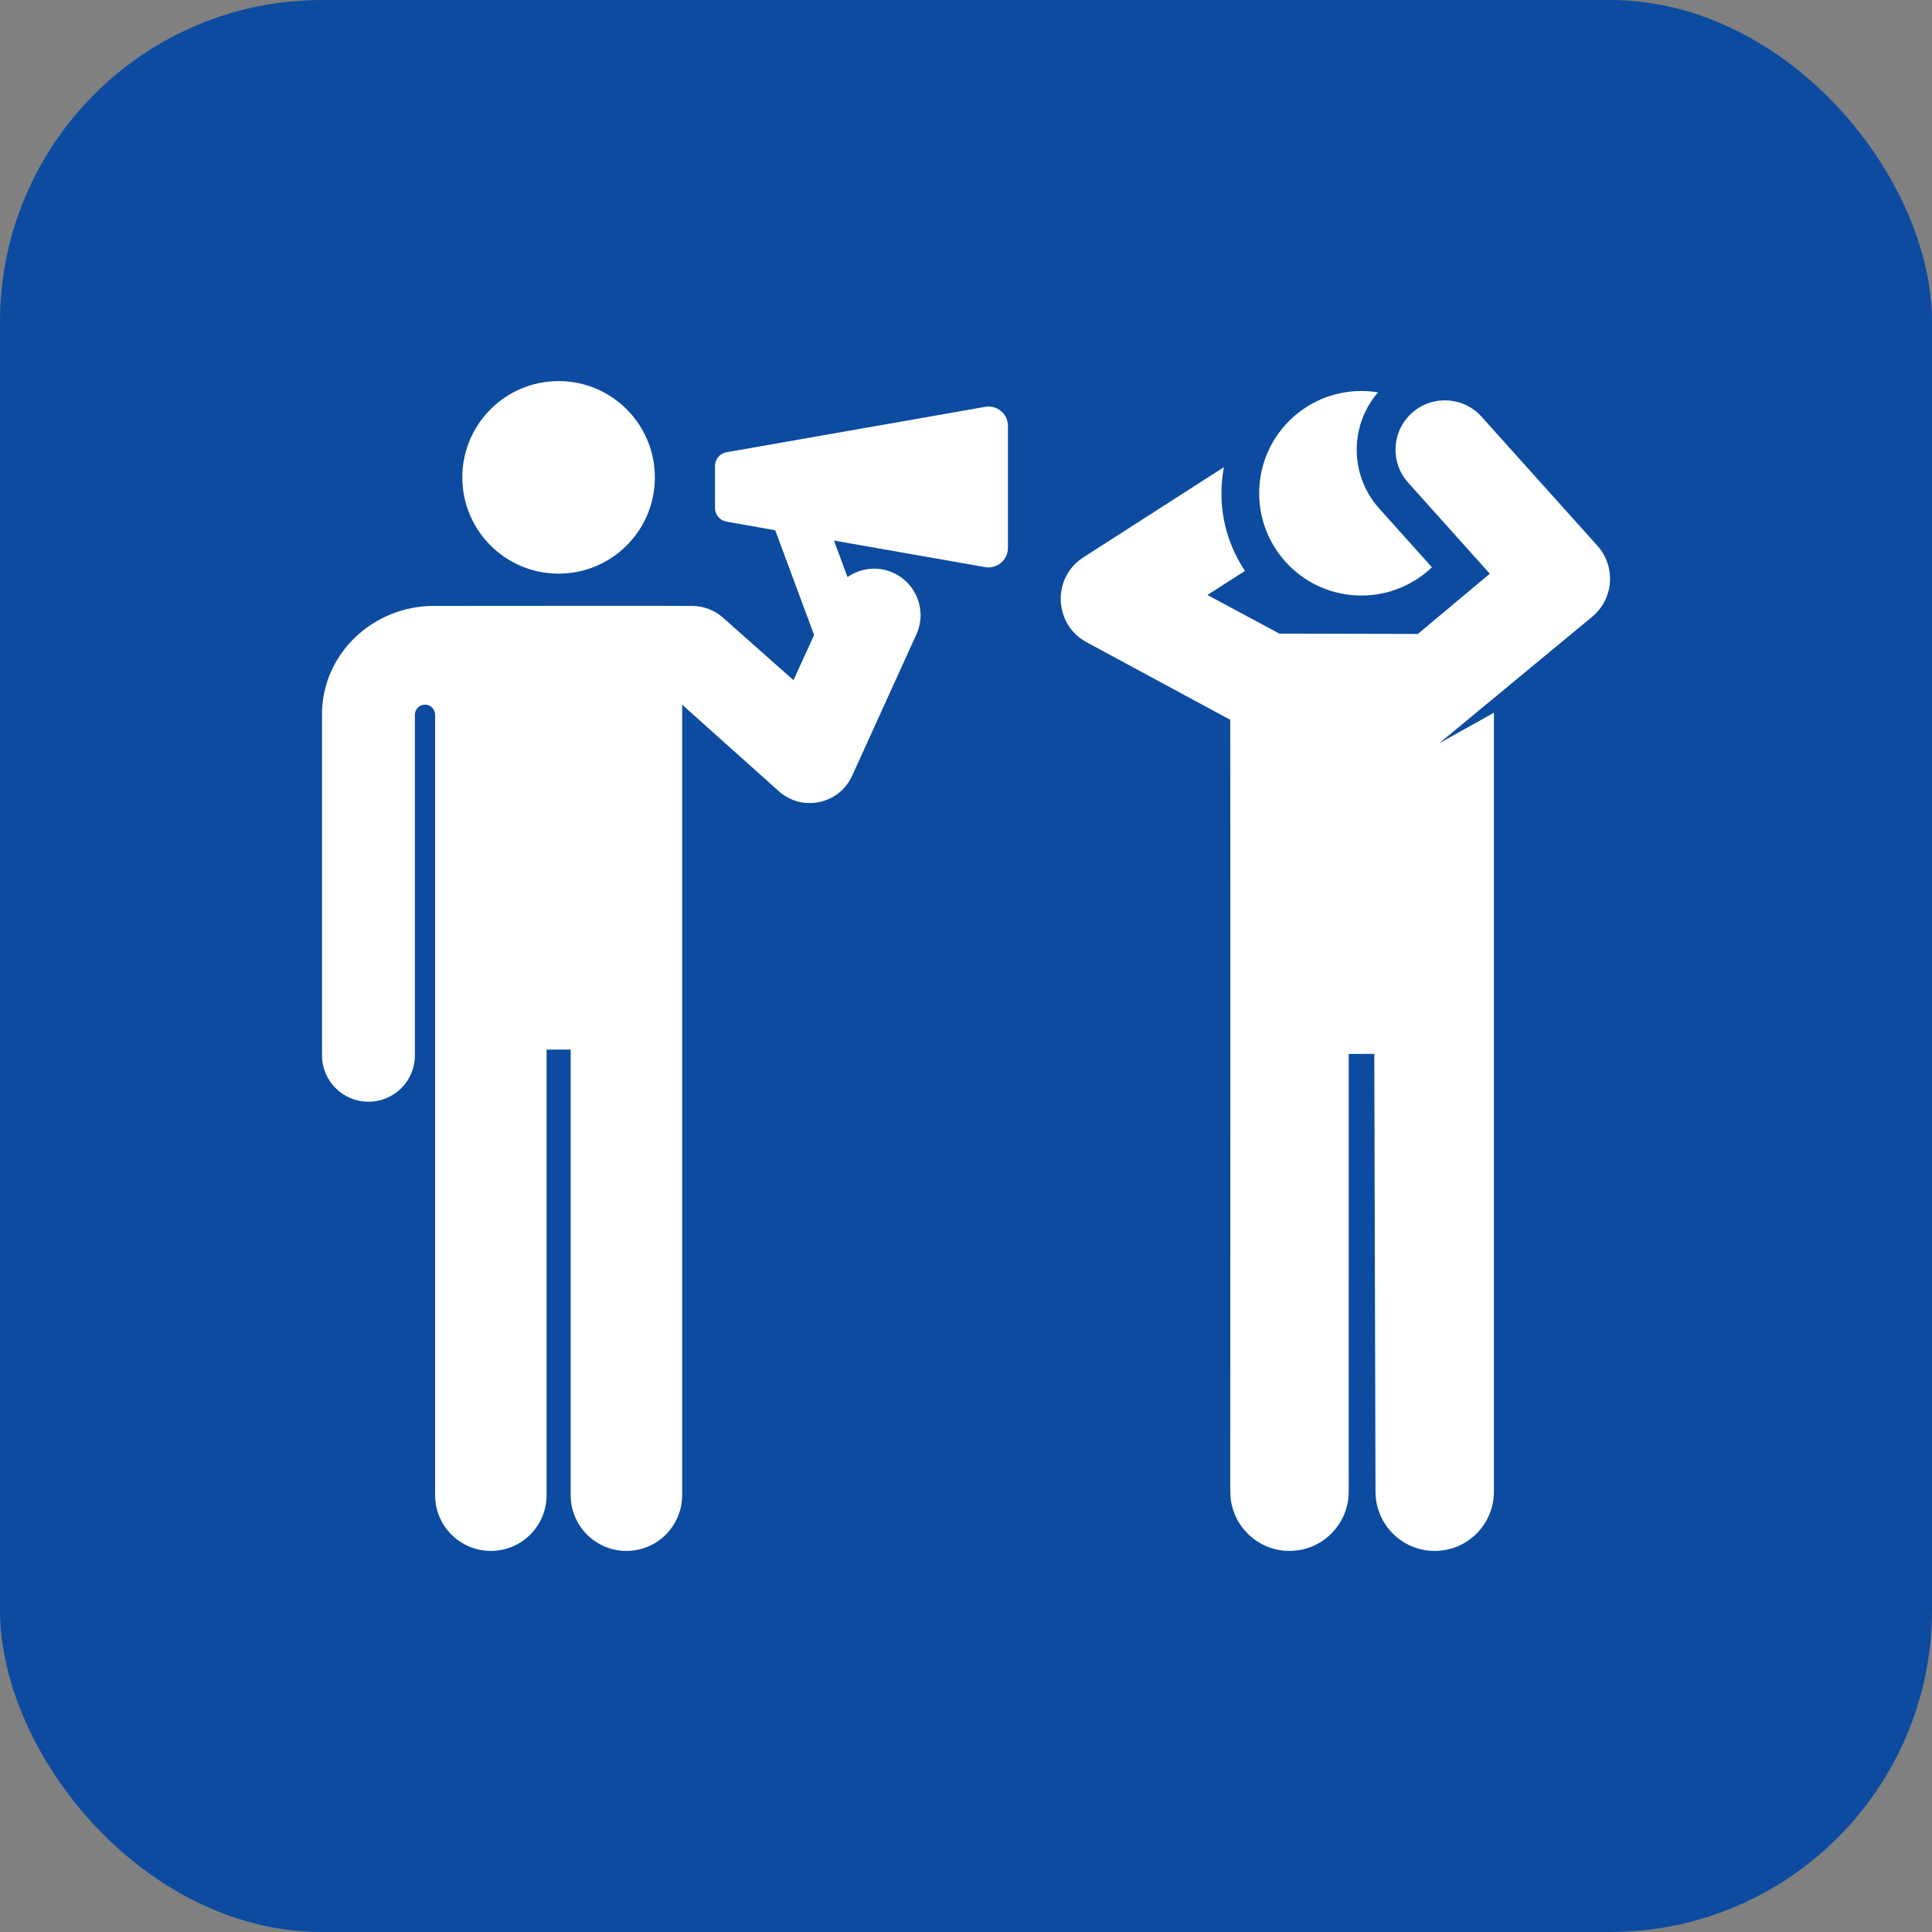
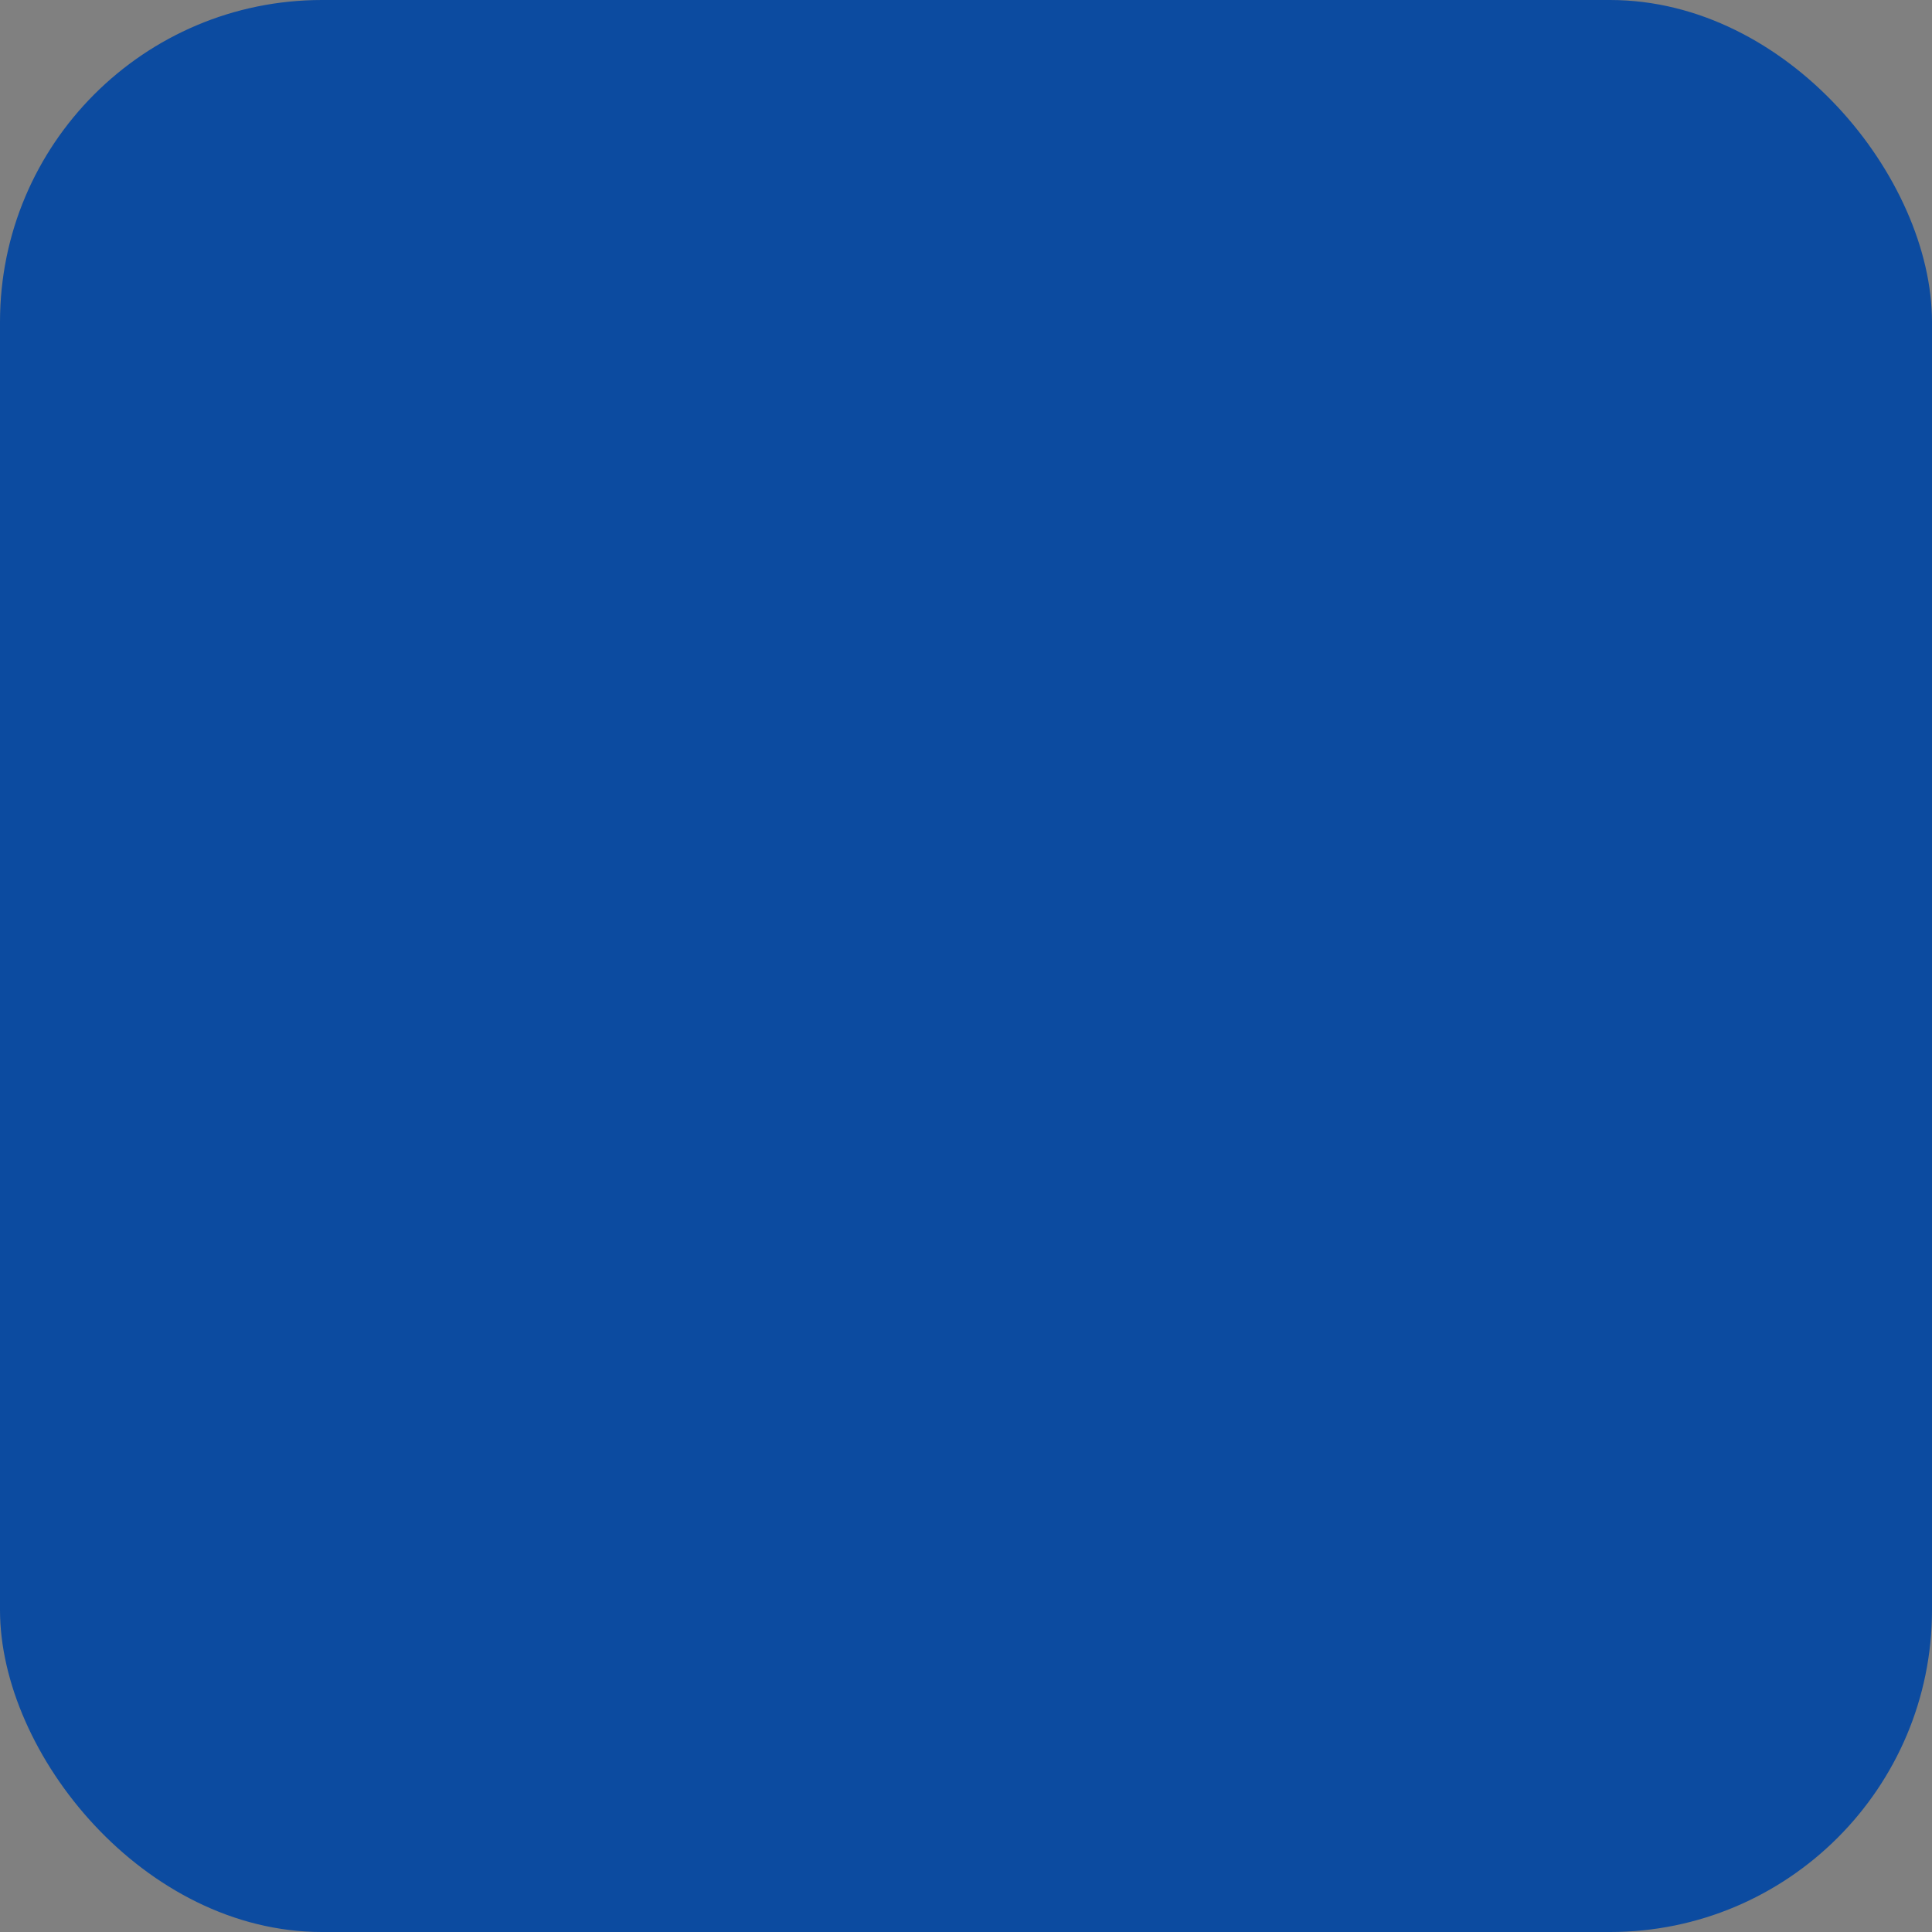
<svg xmlns="http://www.w3.org/2000/svg" width="24" height="24" viewBox="0 0 24 24" fill="none">
  <rect x="0" y="0" width="24" height="24" fill="#808080" stroke="none" />
  <rect width="24" height="24" rx="4" fill="#0C4BA0" />
  <g clip-path="url(#clip0_45_160)">
    <g clip-path="url(#clip1_45_160)">
      <path d="M6.939 7.126C7.6 7.126 8.135 6.591 8.135 5.93C8.135 5.27 7.6 4.734 6.939 4.734C6.279 4.734 5.743 5.27 5.743 5.93C5.743 6.591 6.279 7.126 6.939 7.126Z" fill="white" />
-       <path d="M12.238 5.054L9.025 5.618C8.942 5.632 8.882 5.704 8.882 5.788C8.882 6.112 8.882 5.986 8.882 6.31C8.882 6.394 8.942 6.466 9.025 6.48L9.63 6.587L10.113 7.888L9.857 8.449L8.98 7.672C8.876 7.58 8.743 7.529 8.604 7.527C8.376 7.524 5.791 7.527 5.387 7.527C4.638 7.527 4.004 8.117 4 8.866V13.106C3.998 13.425 4.255 13.684 4.574 13.686C4.575 13.686 4.576 13.686 4.577 13.686C4.895 13.686 5.153 13.43 5.154 13.112V8.872V8.872C5.158 8.804 5.215 8.752 5.283 8.753C5.351 8.755 5.405 8.811 5.405 8.879V18.573C5.405 18.956 5.715 19.266 6.097 19.266C6.48 19.266 6.79 18.956 6.79 18.573V13.038H7.089V18.573C7.089 18.956 7.399 19.266 7.781 19.266C8.164 19.266 8.474 18.956 8.474 18.573V8.754L9.677 9.831C9.967 10.088 10.424 9.991 10.585 9.638L11.384 7.88C11.516 7.59 11.387 7.248 11.097 7.116C10.905 7.028 10.69 7.056 10.528 7.169L10.36 6.715L12.238 7.045C12.386 7.071 12.521 6.956 12.521 6.807C12.521 6.392 12.521 5.708 12.521 5.291C12.521 5.141 12.386 5.028 12.238 5.054Z" fill="white" />
      <path d="M17.133 6.317C16.762 5.903 16.764 5.284 17.118 4.874C17.051 4.863 16.982 4.857 16.912 4.857C16.21 4.857 15.642 5.426 15.642 6.127C15.642 6.829 16.21 7.398 16.912 7.398C17.252 7.398 17.56 7.264 17.788 7.047L17.133 6.317Z" fill="white" />
-       <path d="M19.844 6.78L18.405 5.177C18.179 4.925 17.791 4.904 17.539 5.13C17.287 5.357 17.266 5.744 17.493 5.996L18.507 7.127L17.613 7.875L15.893 7.871L14.999 7.391L15.466 7.092C15.281 6.816 15.173 6.484 15.173 6.128C15.173 6.017 15.184 5.909 15.204 5.803L13.459 6.923C13.065 7.175 13.088 7.758 13.5 7.979L15.283 8.942C15.283 14.297 15.284 8.247 15.283 18.53C15.283 18.936 15.612 19.266 16.018 19.266H16.018C16.425 19.266 16.754 18.936 16.754 18.53L16.754 13.092H17.072C17.072 13.092 17.072 13.093 17.072 13.094L17.087 18.532C17.088 18.938 17.417 19.266 17.823 19.266C17.823 19.266 17.824 19.266 17.825 19.266C18.231 19.265 18.559 18.934 18.558 18.528V8.853C18.312 8.994 18.129 9.091 17.876 9.235L19.781 7.66C20.047 7.437 20.075 7.038 19.844 6.78Z" fill="white" />
+       <path d="M19.844 6.78L18.405 5.177C18.179 4.925 17.791 4.904 17.539 5.13C17.287 5.357 17.266 5.744 17.493 5.996L18.507 7.127L17.613 7.875L15.893 7.871L14.999 7.391L15.466 7.092C15.281 6.816 15.173 6.484 15.173 6.128C15.173 6.017 15.184 5.909 15.204 5.803L13.459 6.923C13.065 7.175 13.088 7.758 13.5 7.979L15.283 8.942C15.283 14.297 15.284 8.247 15.283 18.53C15.283 18.936 15.612 19.266 16.018 19.266H16.018C16.425 19.266 16.754 18.936 16.754 18.53L16.754 13.092C17.072 13.092 17.072 13.093 17.072 13.094L17.087 18.532C17.088 18.938 17.417 19.266 17.823 19.266C17.823 19.266 17.824 19.266 17.825 19.266C18.231 19.265 18.559 18.934 18.558 18.528V8.853C18.312 8.994 18.129 9.091 17.876 9.235L19.781 7.66C20.047 7.437 20.075 7.038 19.844 6.78Z" fill="white" />
    </g>
  </g>
  <defs>
    <clipPath id="clip0_45_160">
-       <rect width="16" height="16" fill="white" transform="translate(4 4)" />
-     </clipPath>
+       </clipPath>
    <clipPath id="clip1_45_160">
      <rect width="16" height="16" fill="white" transform="translate(4 4)" />
    </clipPath>
  </defs>
</svg>